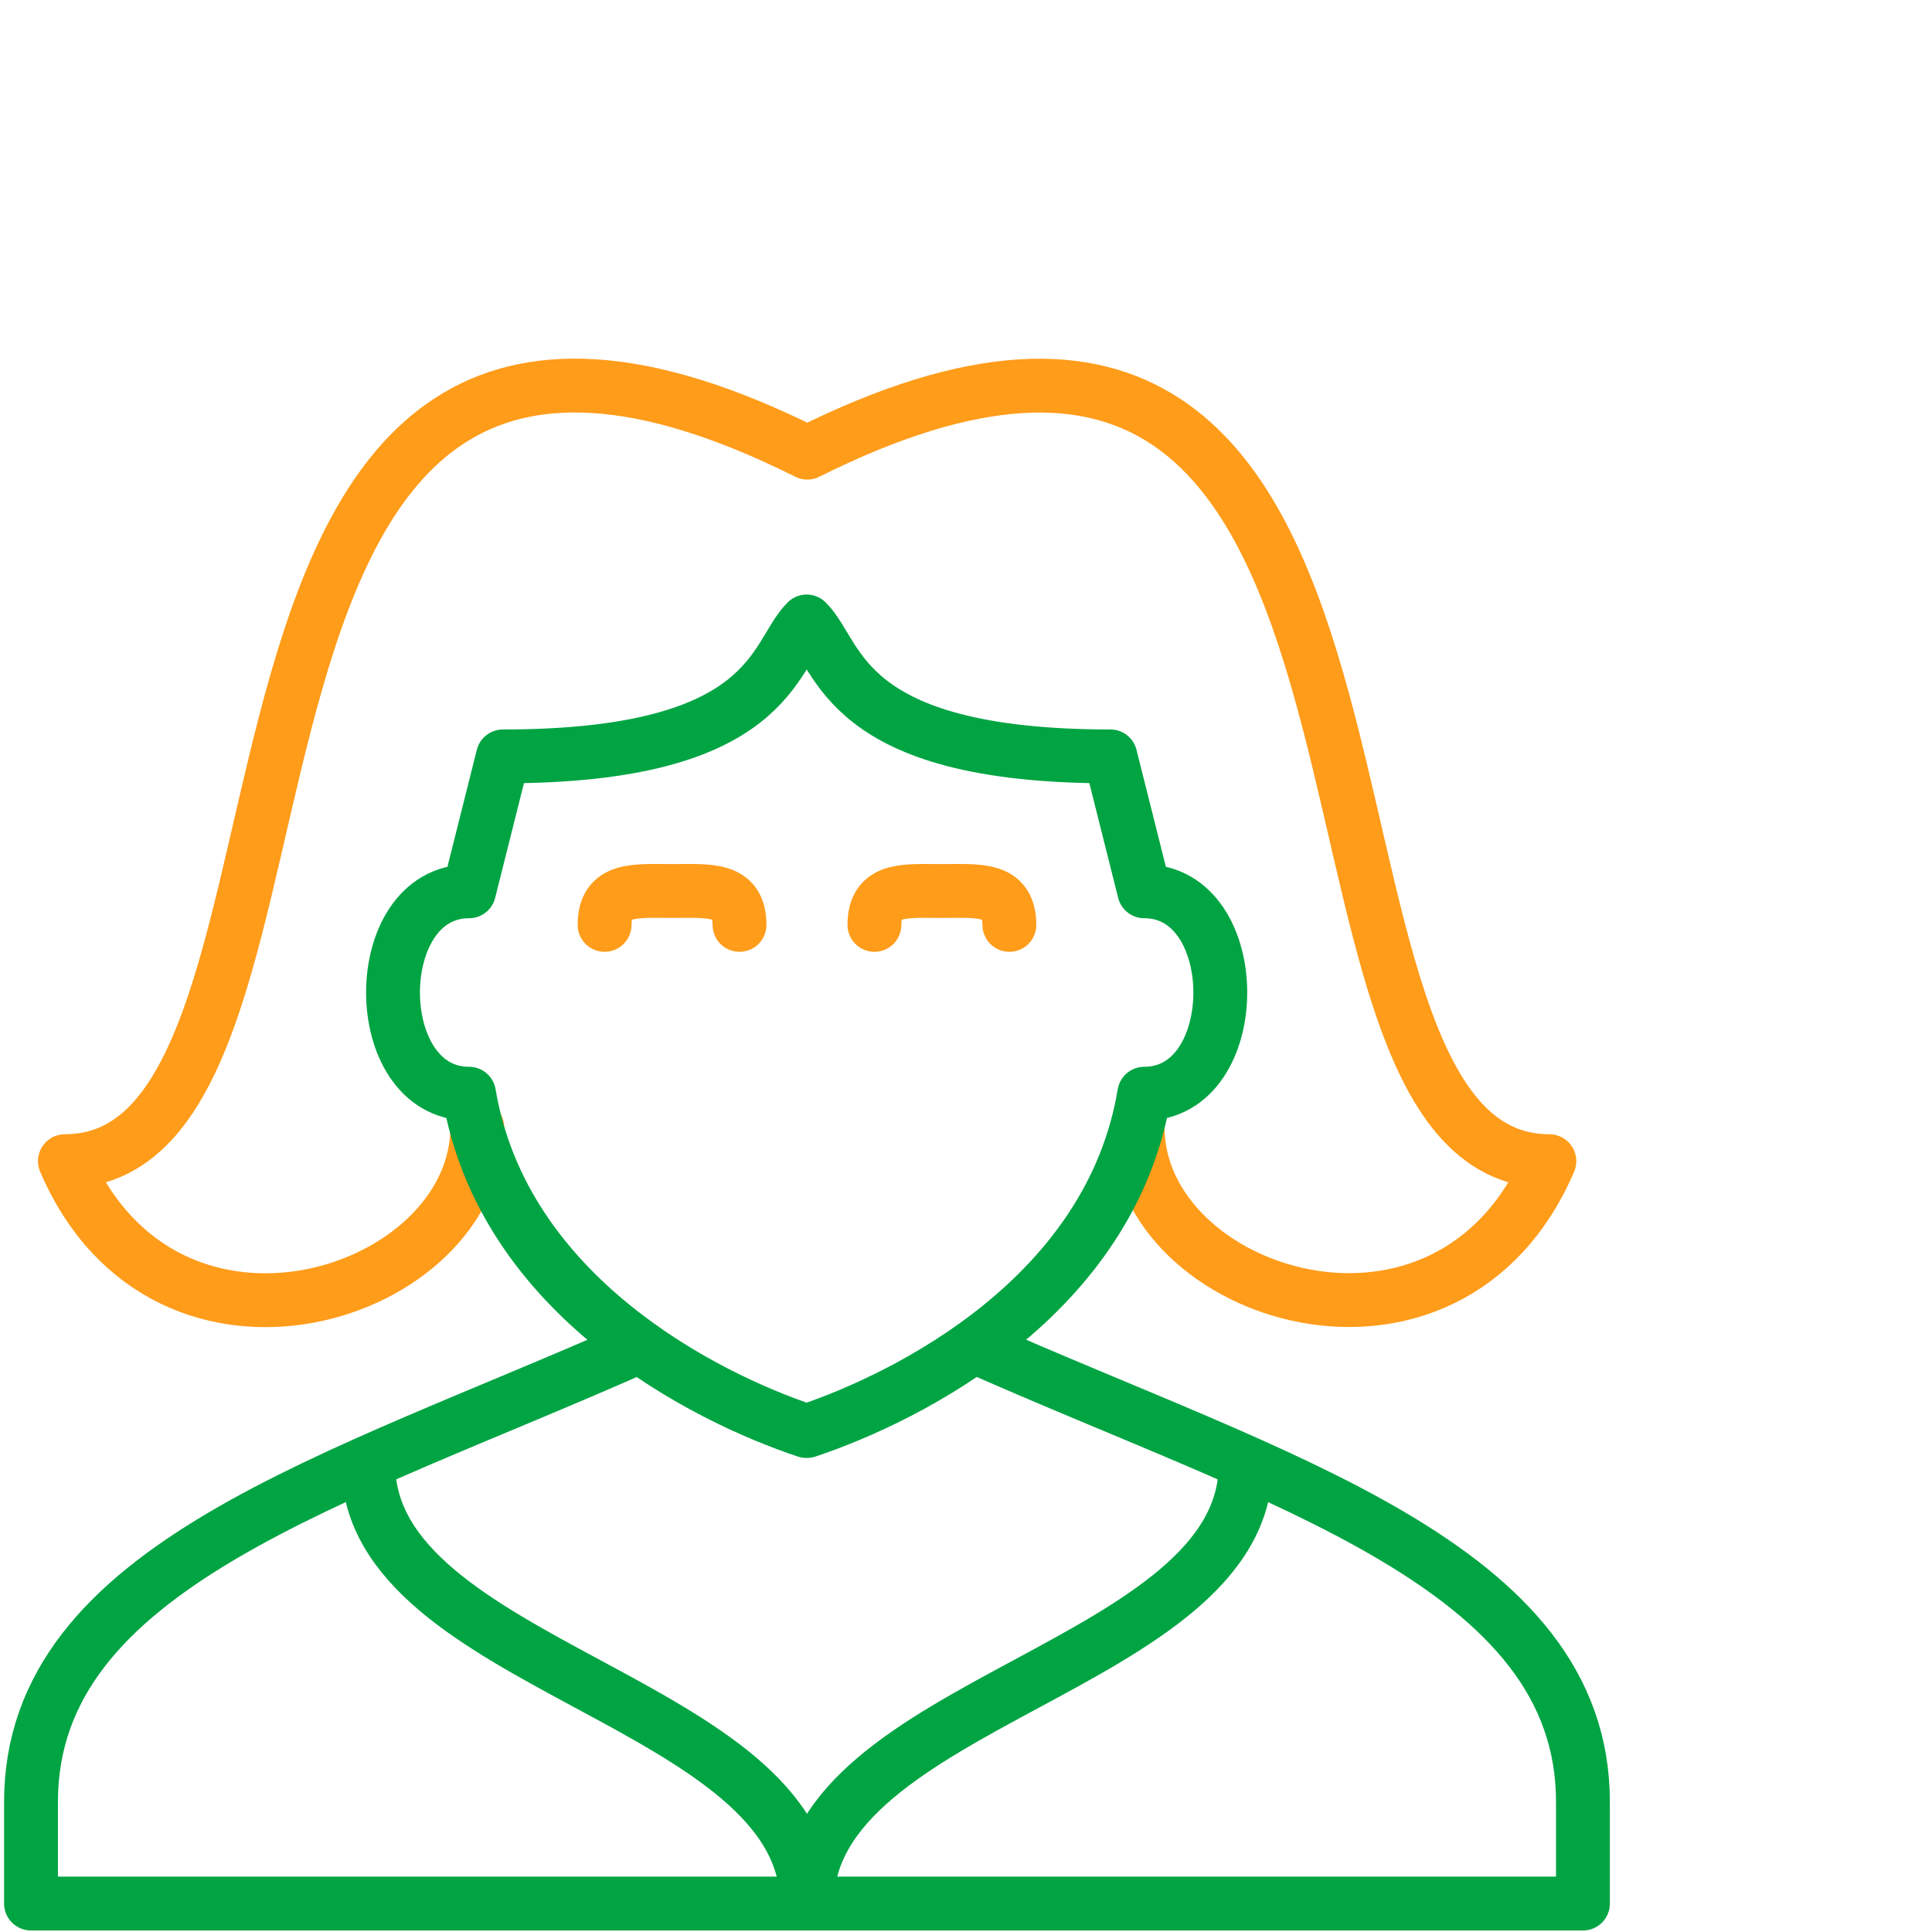
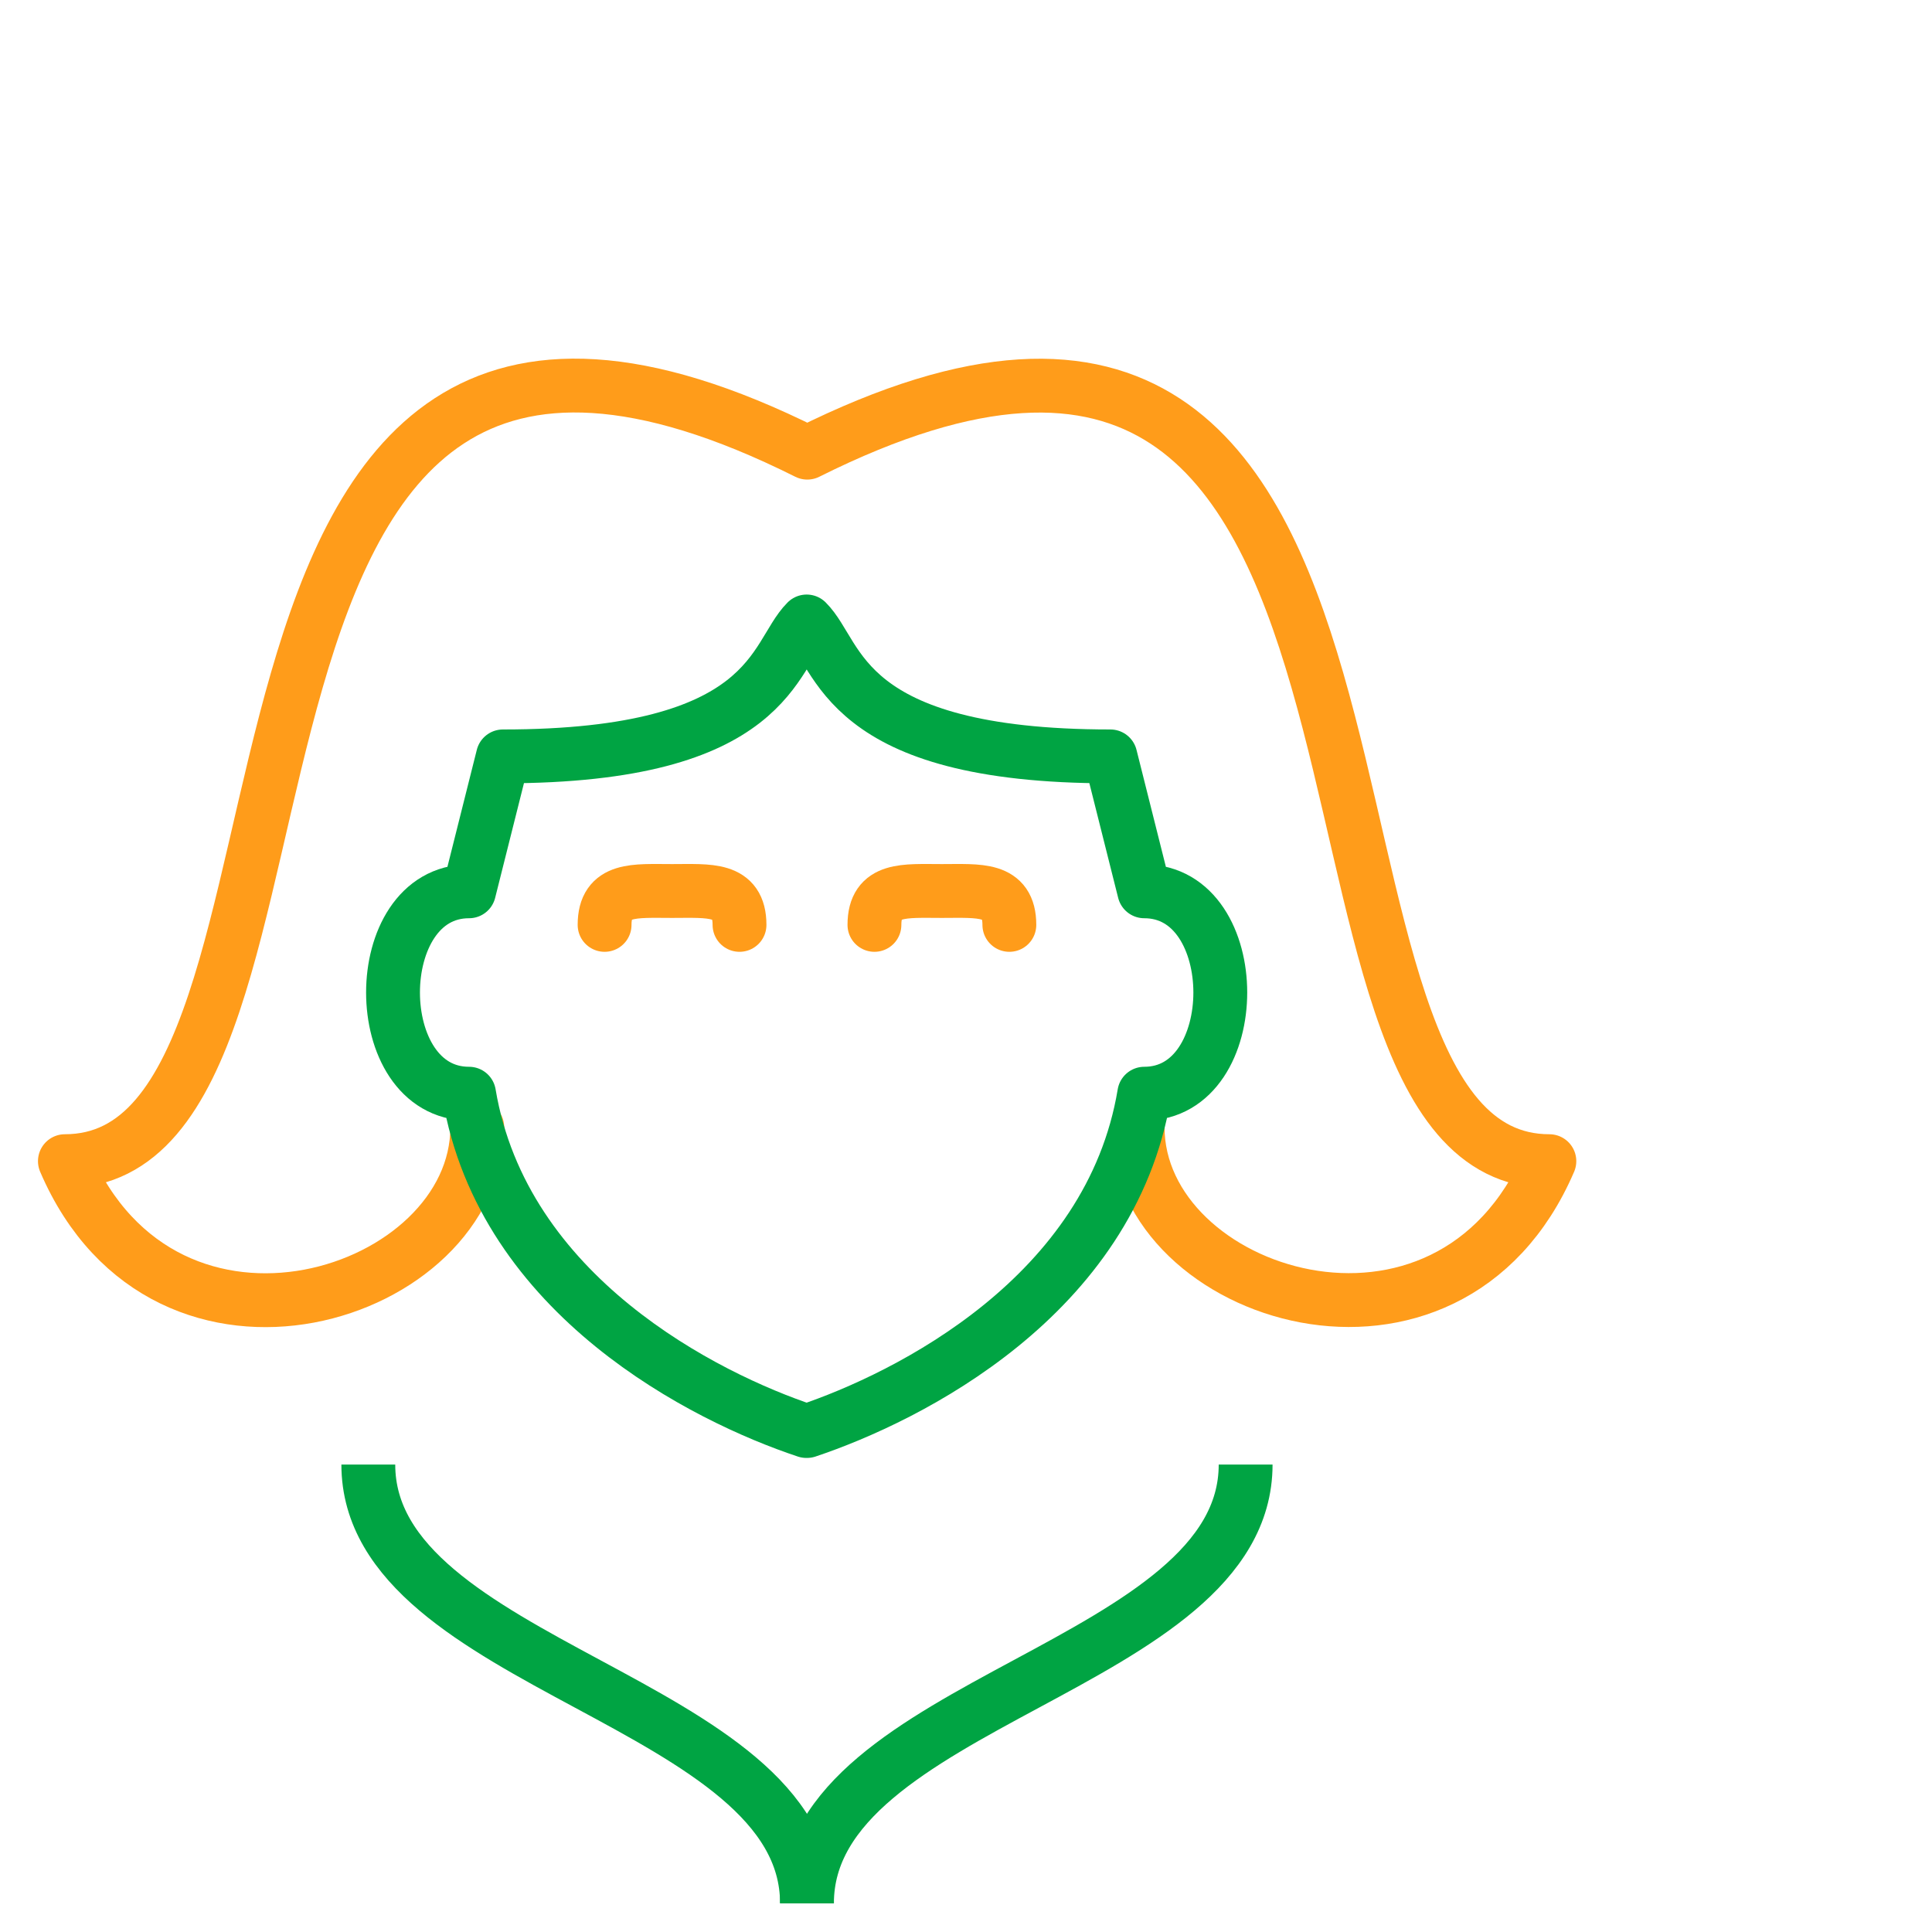
<svg xmlns="http://www.w3.org/2000/svg" width="61" height="61" viewBox="0 0 61 61" fill="none">
  <g clip-path="url(#clip0_4293_4)">
    <path d="M35.919 35.592C35.919 40.922 45.719 44.112 48.919 36.662C39.329 36.662 46.789 3.642 25.489 14.292C4.179 3.632 11.629 36.662 2.049 36.662C5.249 44.122 15.069 40.922 15.069 35.592" stroke="#FF9C1A" stroke-width="1.7" stroke-linecap="round" stroke-linejoin="round" />
    <path d="M25.479 45.182C28.679 44.112 35.069 40.922 36.129 34.532C39.329 34.532 39.329 28.142 36.129 28.142L35.059 23.882C26.539 23.882 26.539 20.682 25.469 19.622C24.399 20.692 24.399 23.882 15.879 23.882L14.809 28.142C11.609 28.142 11.609 34.532 14.809 34.532C15.879 40.922 22.269 44.122 25.459 45.182H25.479Z" stroke="#00A443" stroke-width="1.7" stroke-linejoin="round" />
-     <path d="M30.739 42.502C40.329 46.762 49.979 49.432 49.979 56.892V60.102H0.979V56.892C0.979 49.432 10.629 46.762 20.209 42.502" stroke="#00A443" stroke-width="1.7" stroke-linejoin="round" />
    <path d="M11.629 46.242C11.629 52.632 25.479 53.702 25.479 60.092" stroke="#00A443" stroke-width="1.7" stroke-linejoin="round" />
    <path d="M39.329 46.242C39.329 52.632 25.479 53.702 25.479 60.092" stroke="#00A443" stroke-width="1.7" stroke-linejoin="round" />
    <path d="M19.089 29.202C19.089 28.022 20.039 28.132 21.219 28.132C22.399 28.132 23.349 28.022 23.349 29.202" stroke="#FF9C1A" stroke-width="1.7" stroke-linecap="round" stroke-linejoin="round" />
    <path d="M27.609 29.202C27.609 28.022 28.559 28.132 29.739 28.132C30.919 28.132 31.869 28.022 31.869 29.202" stroke="#FF9C1A" stroke-width="1.7" stroke-linecap="round" stroke-linejoin="round" />
  </g>
  <defs>
    <clipPath id="clip0_4293_4">
      <rect width="50.7" height="49.63" fill="white" transform="translate(0.129 11.322)" />
    </clipPath>
  </defs>
</svg>